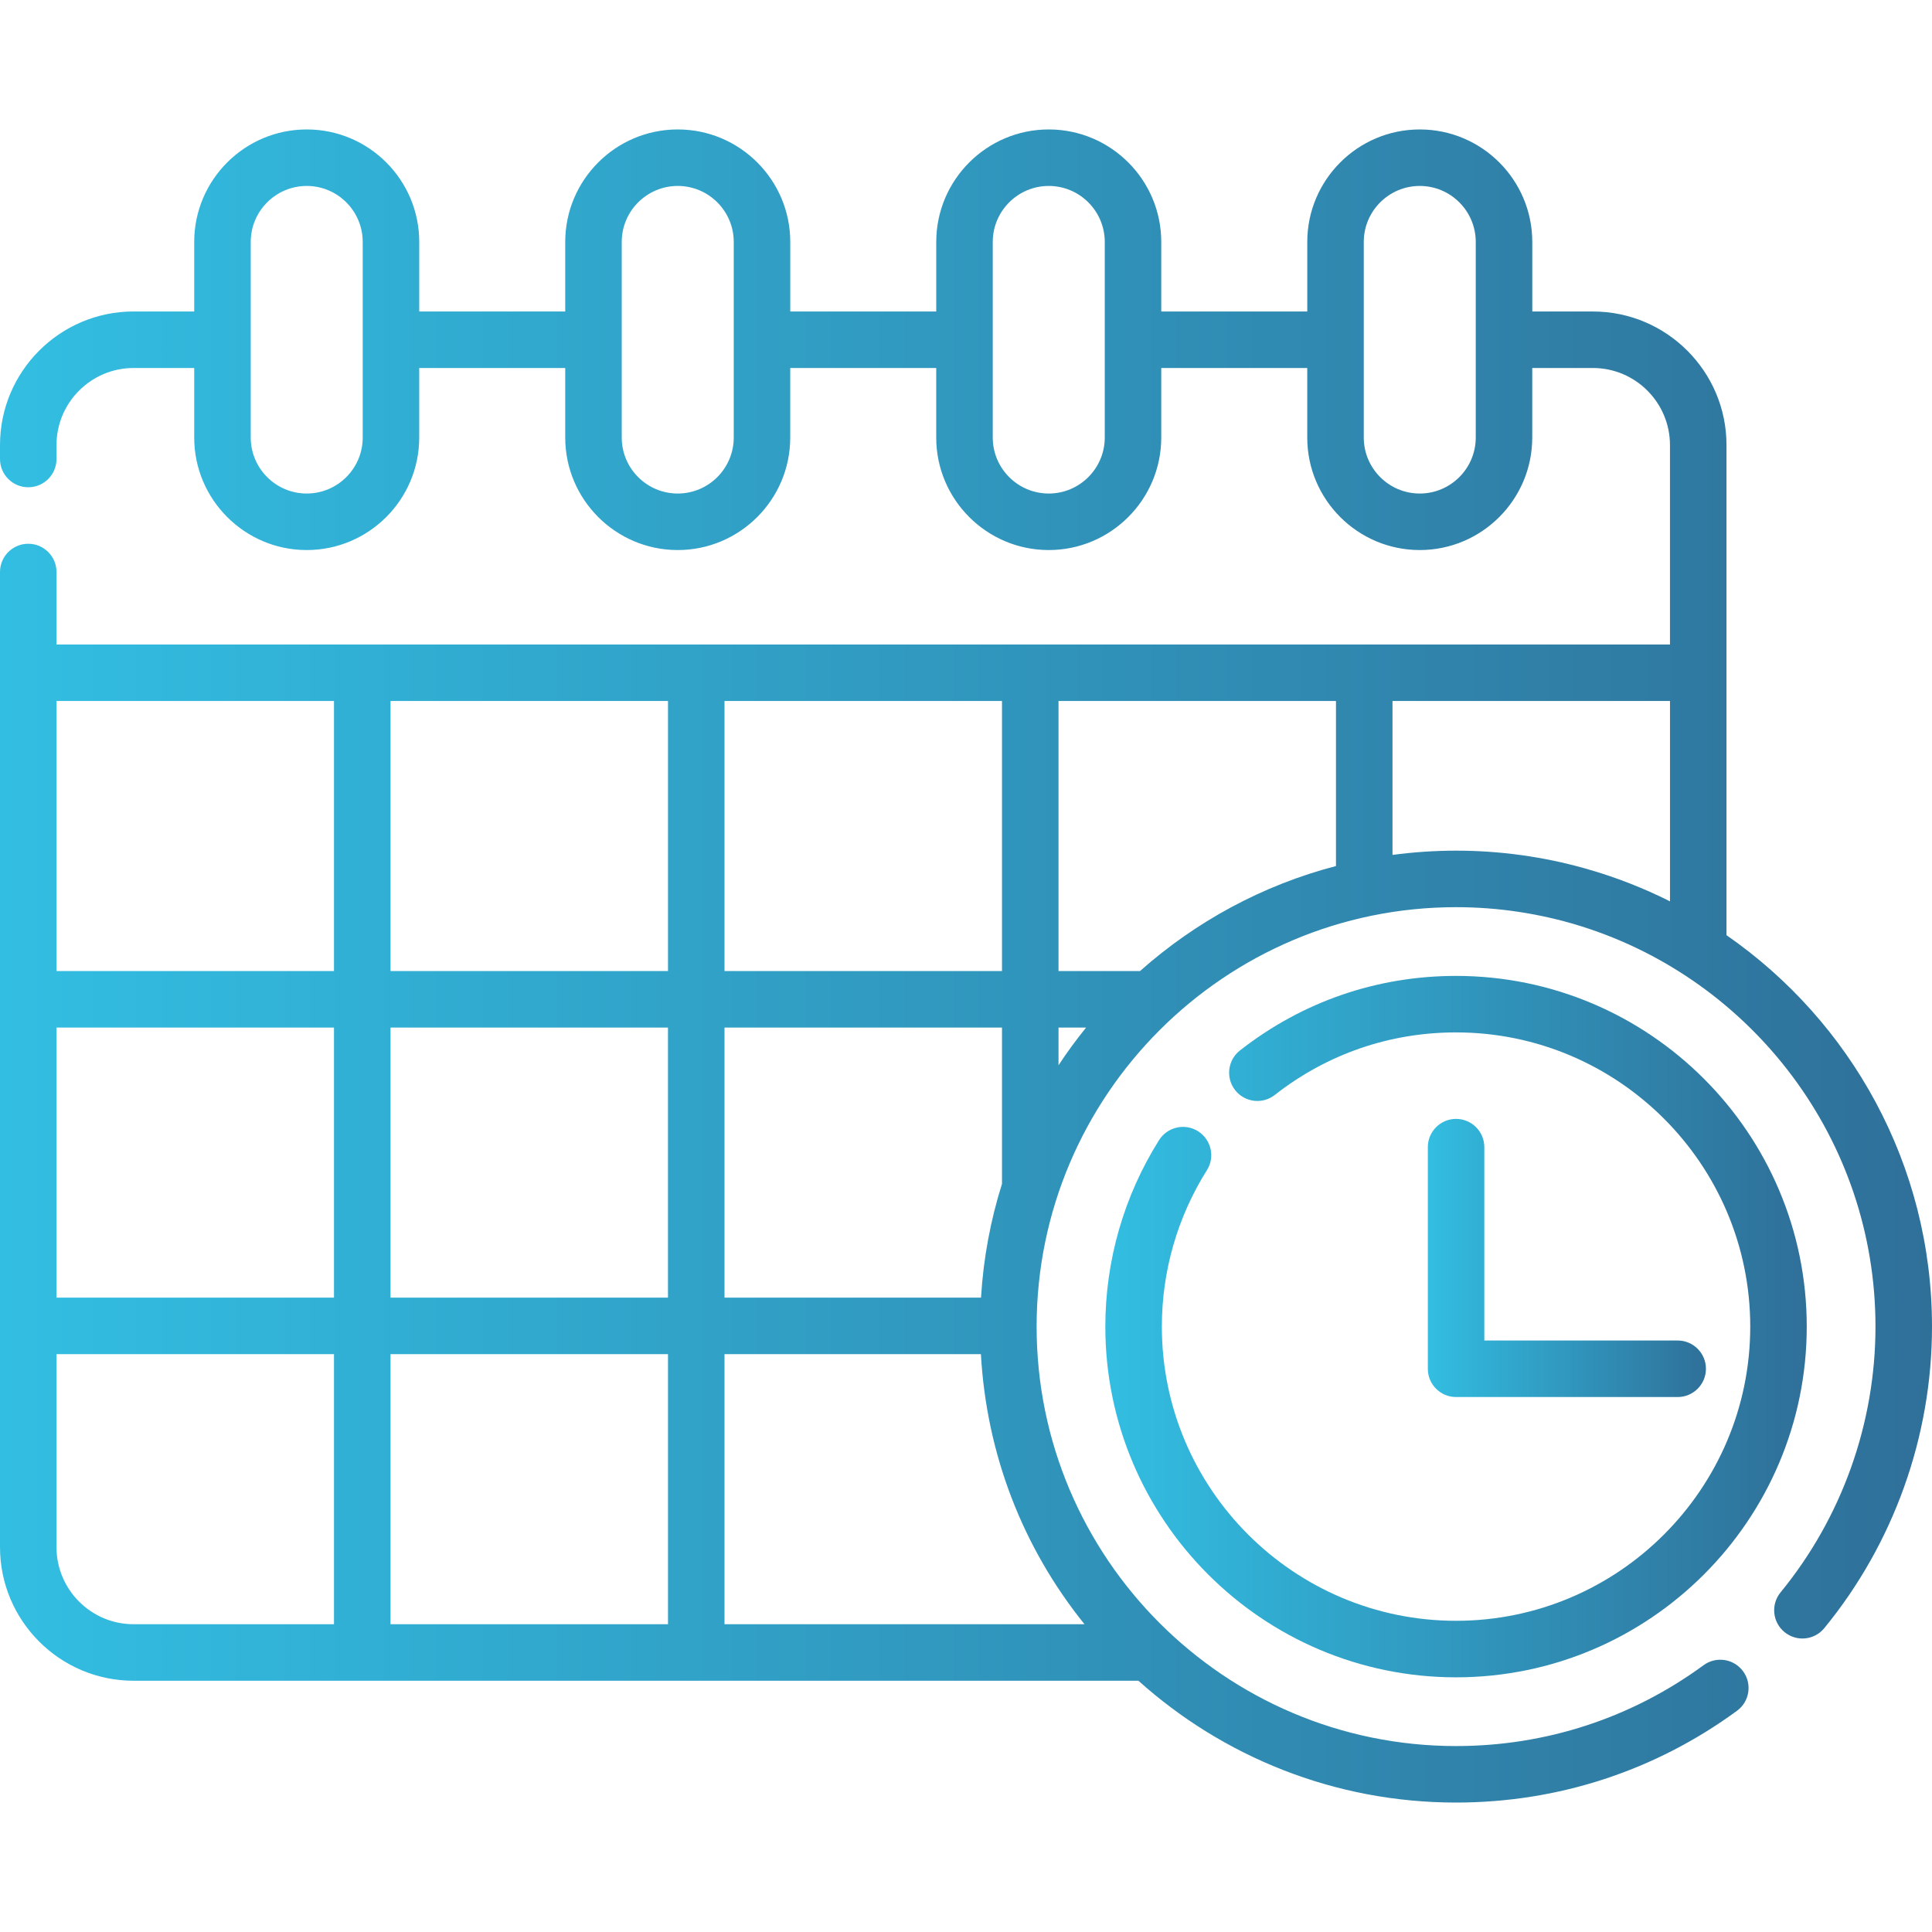
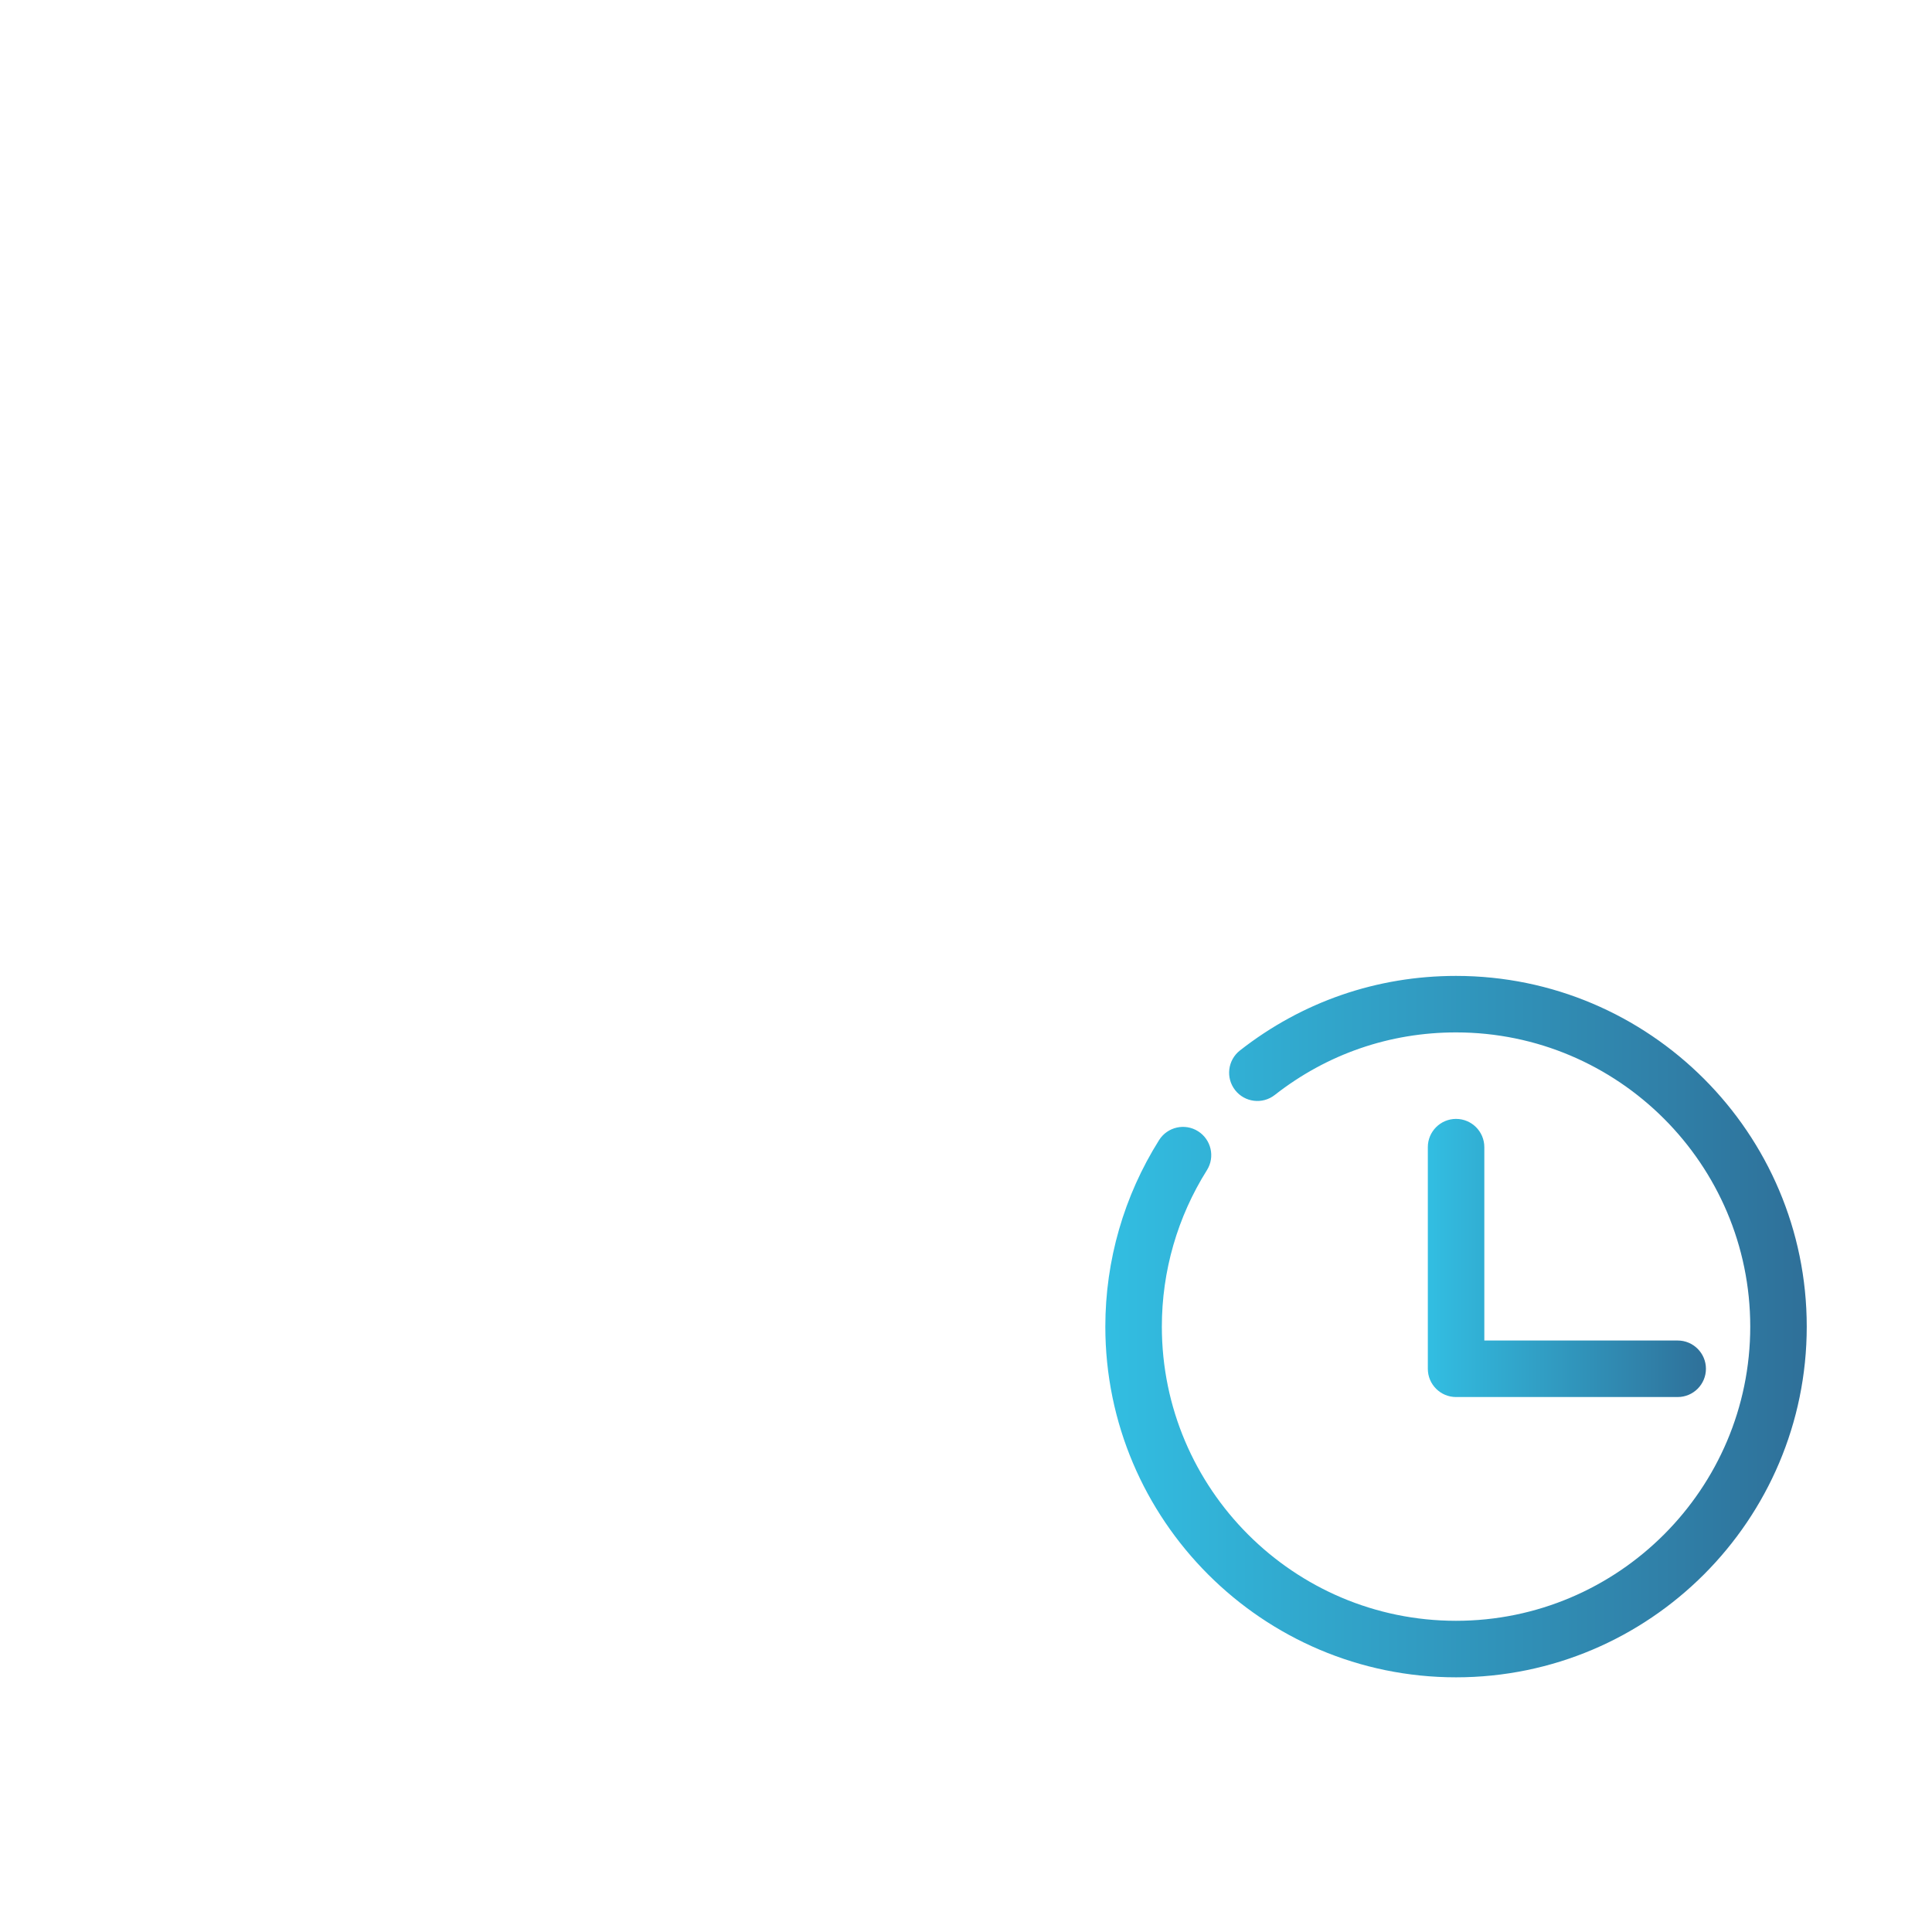
<svg xmlns="http://www.w3.org/2000/svg" width="78" height="78" viewBox="0 0 78 78" fill="none">
  <path d="M58.784 39.4C55.591 39.4 52.574 40.441 50.06 42.41C49.564 42.799 49.477 43.516 49.866 44.012C50.254 44.508 50.972 44.595 51.467 44.206C53.576 42.554 56.106 41.681 58.784 41.681C65.333 41.681 70.662 47.009 70.662 53.559C70.662 60.108 65.333 65.436 58.784 65.436C52.235 65.436 46.907 60.108 46.907 53.559C46.907 51.319 47.536 49.136 48.726 47.244C49.062 46.711 48.901 46.007 48.368 45.671C47.835 45.335 47.131 45.496 46.795 46.029C45.376 48.285 44.625 50.889 44.625 53.559C44.625 61.366 50.977 67.718 58.784 67.718C66.592 67.718 72.943 61.366 72.943 53.559C72.943 45.752 66.592 39.4 58.784 39.4Z" fill="url(#paint0_linear_65_7195)" />
  <path d="M67.732 54.12H59.926V46.314C59.926 45.684 59.415 45.173 58.785 45.173C58.155 45.173 57.645 45.684 57.645 46.314V55.261C57.645 55.891 58.155 56.402 58.785 56.402H67.732C68.362 56.402 68.873 55.891 68.873 55.261C68.873 54.631 68.362 54.12 67.732 54.12Z" fill="url(#paint1_linear_65_7195)" />
-   <path d="M69.703 37.756V17.968C69.703 14.995 67.284 12.576 64.31 12.576H61.862V9.768C61.862 7.263 59.825 5.226 57.32 5.226C54.815 5.226 52.778 7.263 52.778 9.768V12.575H46.883V9.768C46.883 7.263 44.846 5.226 42.341 5.226C39.837 5.226 37.799 7.263 37.799 9.768V12.575H31.905V9.768C31.905 7.263 29.867 5.226 27.363 5.226C24.858 5.226 22.82 7.263 22.82 9.768V12.575H16.926V9.768C16.926 7.263 14.889 5.226 12.384 5.226C9.879 5.226 7.841 7.263 7.841 9.768V12.575H5.393C2.419 12.575 0 14.995 0 17.968V18.531C0 19.161 0.511 19.672 1.141 19.672C1.771 19.672 2.281 19.161 2.281 18.531V17.968C2.281 16.253 3.677 14.857 5.393 14.857H7.841C7.841 14.857 7.841 17.664 7.841 17.665C7.841 20.169 9.879 22.207 12.383 22.207C14.888 22.207 16.925 20.169 16.925 17.664V14.857H22.82C22.82 14.857 22.82 17.664 22.82 17.665C22.82 20.169 24.857 22.207 27.362 22.207C29.866 22.207 31.904 20.169 31.904 17.664V14.857H37.798C37.798 14.857 37.798 17.664 37.798 17.665C37.798 20.169 39.836 22.207 42.34 22.207C44.845 22.207 46.883 20.169 46.883 17.664V14.857H52.777C52.777 14.857 52.777 17.664 52.777 17.665C52.777 20.169 54.814 22.207 57.319 22.207C59.824 22.207 61.861 20.169 61.861 17.664V14.857H64.31C66.025 14.857 67.421 16.253 67.421 17.968V26.02H2.281V23.094C2.281 22.464 1.771 21.953 1.141 21.953C0.511 21.953 0 22.464 0 23.094V62.463C0 65.437 2.419 67.856 5.393 67.856H45.961C49.365 70.912 53.861 72.774 58.785 72.774C62.896 72.774 66.818 71.493 70.127 69.069C70.636 68.697 70.746 67.983 70.374 67.475C70.001 66.966 69.287 66.856 68.779 67.228C65.864 69.364 62.408 70.493 58.785 70.493C49.447 70.493 41.851 62.896 41.851 53.559C41.851 44.222 49.447 36.625 58.785 36.625C60.474 36.625 62.157 36.878 63.772 37.375C63.804 37.385 63.835 37.395 63.867 37.405C70.729 39.569 75.718 45.992 75.718 53.559C75.718 57.463 74.358 61.273 71.887 64.287C71.487 64.774 71.558 65.493 72.045 65.892C72.533 66.292 73.251 66.221 73.651 65.733C76.455 62.313 78 57.989 78 53.559C78 47.017 74.712 41.228 69.703 37.756ZM14.644 17.664C14.644 18.911 13.63 19.925 12.383 19.925C11.137 19.925 10.123 18.911 10.123 17.664V9.768C10.123 8.521 11.136 7.507 12.383 7.507C13.63 7.507 14.644 8.521 14.644 9.768V17.664ZM29.623 17.664C29.623 18.911 28.609 19.925 27.362 19.925C26.115 19.925 25.101 18.911 25.101 17.664V9.768C25.101 8.521 26.115 7.507 27.362 7.507C28.609 7.507 29.623 8.521 29.623 9.768V17.664ZM44.602 17.664C44.602 18.911 43.587 19.925 42.341 19.925C41.094 19.925 40.08 18.911 40.08 17.664V9.768C40.08 8.521 41.094 7.507 42.341 7.507C43.587 7.507 44.602 8.521 44.602 9.768V17.664ZM59.58 17.664C59.58 18.911 58.566 19.925 57.32 19.925C56.073 19.925 55.059 18.911 55.059 17.664V9.768C55.059 8.521 56.073 7.507 57.32 7.507C58.566 7.507 59.58 8.521 59.58 9.768V17.664ZM29.25 28.301H40.453V39.204H29.25V28.301ZM13.484 65.574H5.393C3.677 65.574 2.281 64.178 2.281 62.463V54.671H13.484L13.484 65.574ZM13.484 52.389H2.281V41.486H13.484L13.484 52.389ZM13.484 39.204H2.281V28.301H13.484L13.484 39.204ZM15.766 41.486H26.968V52.389H15.766V41.486ZM26.969 65.574H15.766V54.671H26.969V65.574ZM26.969 39.204H15.766V28.301H26.969V39.204ZM29.25 41.486H40.453V47.796C39.992 49.26 39.702 50.799 39.606 52.389H29.25V41.486ZM43.784 65.574H29.25V54.671H39.602C39.828 58.698 41.279 62.467 43.784 65.574ZM42.735 43.007V41.486H43.848C43.453 41.974 43.081 42.482 42.735 43.007ZM53.937 34.964C50.959 35.741 48.26 37.217 46.026 39.204H42.735V28.301H53.937V34.964ZM67.422 36.39C66.347 35.849 65.227 35.414 64.074 35.084C64.05 35.077 64.025 35.07 64.001 35.063C62.306 34.585 60.546 34.343 58.785 34.343C57.915 34.344 57.059 34.403 56.219 34.515V28.301H67.422V36.39Z" fill="url(#paint2_linear_65_7195)" />
  <defs>
    <linearGradient id="paint0_linear_65_7195" x1="44.625" y1="53.559" x2="72.943" y2="53.559" gradientUnits="userSpaceOnUse">
      <stop stop-color="#32BEE2" />
      <stop offset="1" stop-color="#2F7099" />
    </linearGradient>
    <linearGradient id="paint1_linear_65_7195" x1="57.645" y1="50.787" x2="68.873" y2="50.787" gradientUnits="userSpaceOnUse">
      <stop stop-color="#32BEE2" />
      <stop offset="1" stop-color="#2F7099" />
    </linearGradient>
    <linearGradient id="paint2_linear_65_7195" x1="0" y1="39" x2="78" y2="39" gradientUnits="userSpaceOnUse">
      <stop stop-color="#32BEE2" />
      <stop offset="1" stop-color="#2F7099" />
    </linearGradient>
  </defs>
</svg>